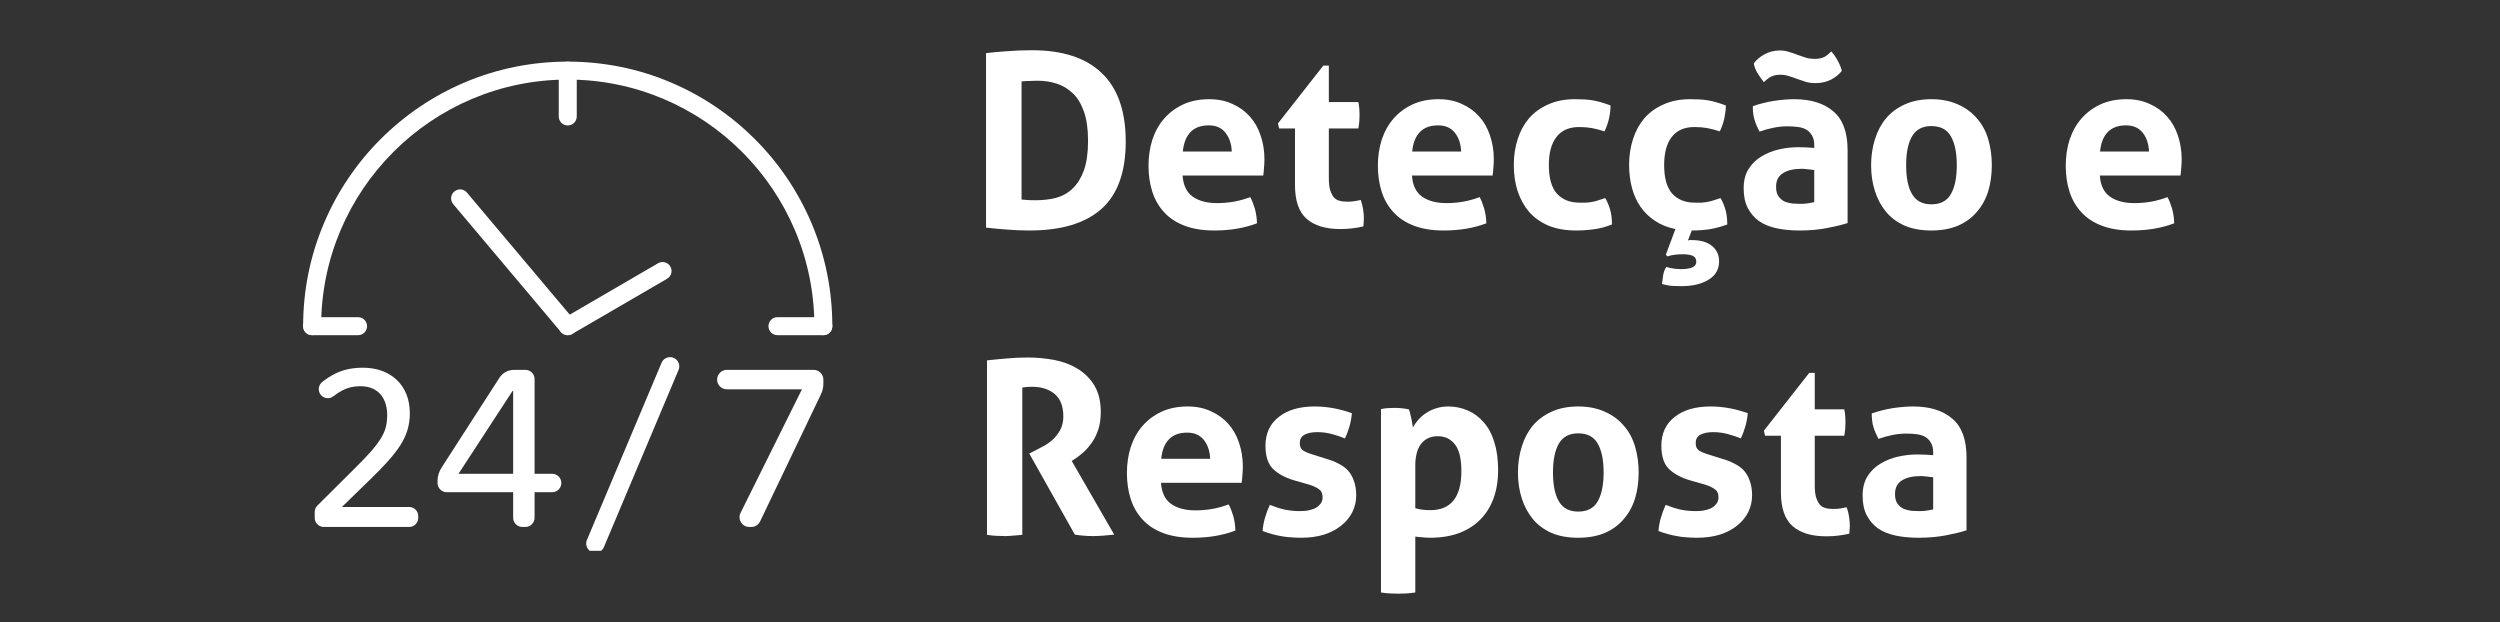
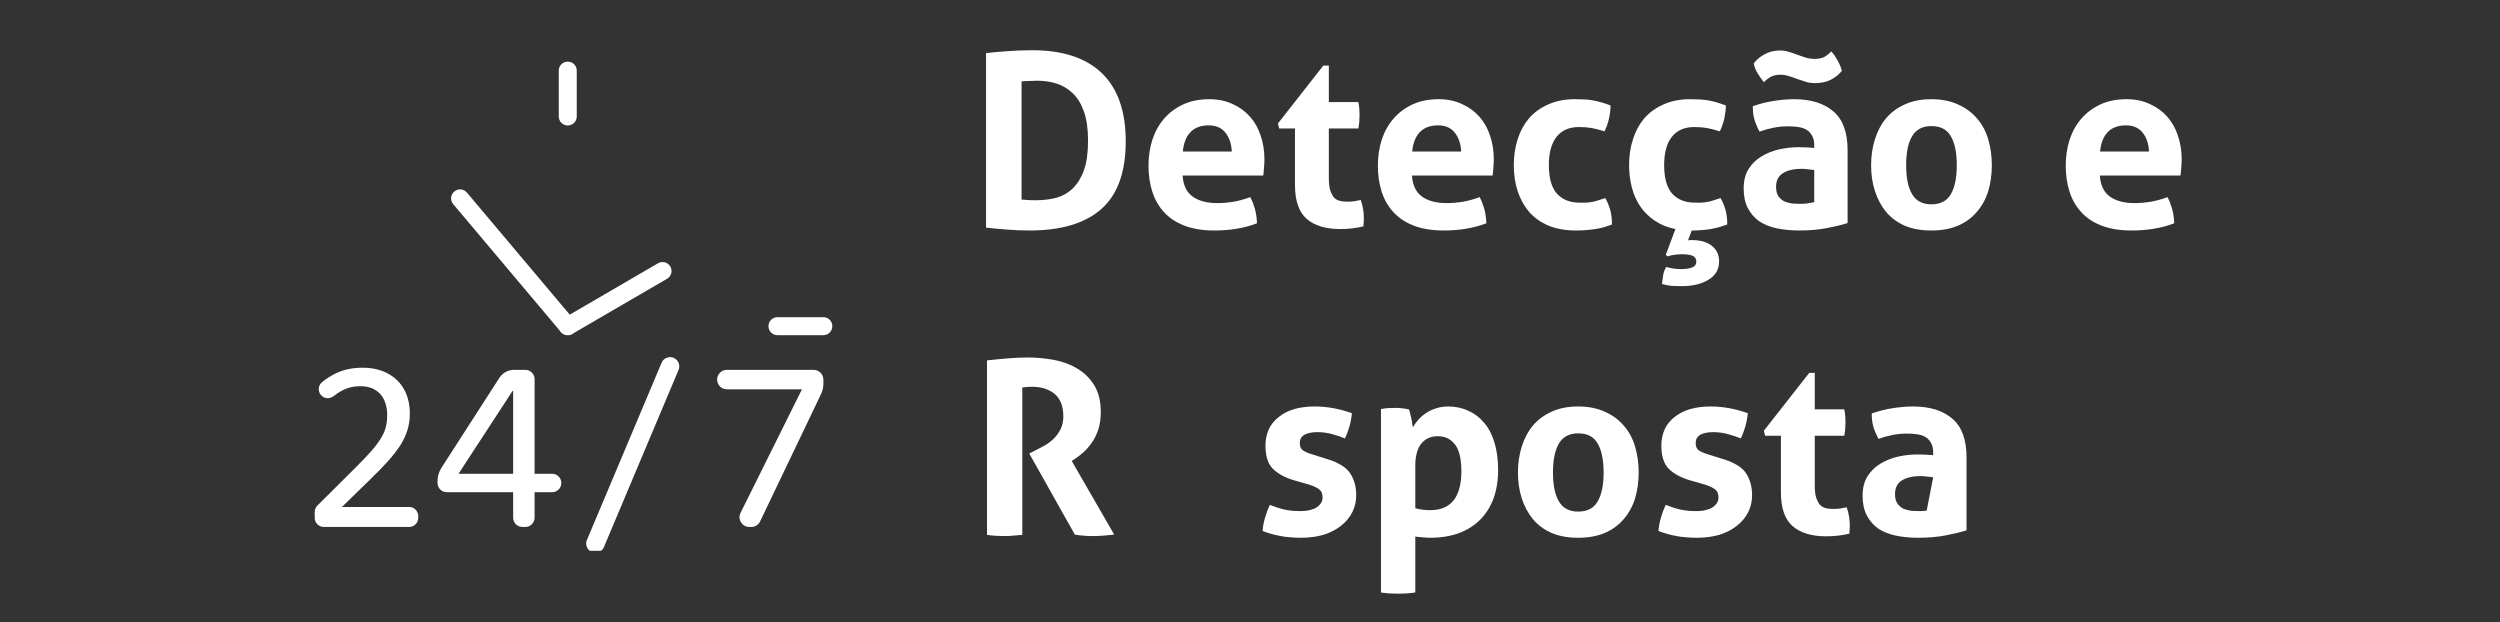
<svg xmlns="http://www.w3.org/2000/svg" width="217" zoomAndPan="magnify" viewBox="0 0 162.75 40.5" height="54" preserveAspectRatio="xMidYMid meet" version="1.0">
  <rect x="0" y="0" width="162.75" height="40.5" fill="#333333" stroke="none" />
  <defs>
    <g />
    <clipPath id="c1dbf91739">
      <path d="M 38.137 23.199 L 44.246 23.199 L 44.246 35.855 L 38.137 35.855 Z M 38.137 23.199 " clip-rule="nonzero" />
    </clipPath>
    <clipPath id="80c89ad5e9">
      <path d="M 19.734 4.012 L 54.184 4.012 L 54.184 21.836 L 19.734 21.836 Z M 19.734 4.012 " clip-rule="nonzero" />
    </clipPath>
    <clipPath id="dd9da41829">
-       <path d="M 19.734 20 L 24 20 L 24 22 L 19.734 22 Z M 19.734 20 " clip-rule="nonzero" />
-     </clipPath>
+       </clipPath>
    <clipPath id="b609854305">
      <path d="M 50 20.613 L 54.184 20.613 L 54.184 21.836 L 50 21.836 Z M 50 20.613 " clip-rule="nonzero" />
    </clipPath>
  </defs>
  <g fill="#ffffff" fill-opacity="1">
    <g transform="translate(63.035, 14.817)">
      <g>
        <path d="M 1.156 -11.359 C 1.594 -11.41 2.051 -11.453 2.531 -11.484 C 3.02 -11.523 3.562 -11.547 4.156 -11.547 C 6.145 -11.547 7.656 -11.051 8.688 -10.062 C 9.727 -9.07 10.25 -7.586 10.25 -5.609 C 10.25 -3.617 9.723 -2.156 8.672 -1.219 C 7.617 -0.281 6.055 0.188 3.984 0.188 C 3.441 0.188 2.941 0.164 2.484 0.125 C 2.035 0.094 1.594 0.051 1.156 0 Z M 3.469 -1.828 C 3.57 -1.816 3.695 -1.805 3.844 -1.797 C 3.988 -1.785 4.164 -1.781 4.375 -1.781 C 4.863 -1.781 5.312 -1.832 5.719 -1.938 C 6.133 -2.051 6.492 -2.254 6.797 -2.547 C 7.109 -2.848 7.352 -3.242 7.531 -3.734 C 7.707 -4.234 7.797 -4.875 7.797 -5.656 C 7.797 -6.414 7.707 -7.047 7.531 -7.547 C 7.352 -8.055 7.109 -8.457 6.797 -8.75 C 6.492 -9.039 6.145 -9.25 5.75 -9.375 C 5.363 -9.5 4.945 -9.562 4.5 -9.562 C 4.352 -9.562 4.18 -9.555 3.984 -9.547 C 3.797 -9.547 3.625 -9.535 3.469 -9.516 Z M 3.469 -1.828 " />
      </g>
    </g>
  </g>
  <g fill="#ffffff" fill-opacity="1">
    <g transform="translate(74.096, 14.817)">
      <g>
        <path d="M 2.891 -3.391 C 2.93 -2.766 3.148 -2.305 3.547 -2.016 C 3.953 -1.734 4.484 -1.594 5.141 -1.594 C 5.492 -1.594 5.859 -1.625 6.234 -1.688 C 6.609 -1.758 6.961 -1.859 7.297 -1.984 C 7.41 -1.773 7.508 -1.523 7.594 -1.234 C 7.676 -0.941 7.723 -0.625 7.734 -0.281 C 6.922 0.031 5.992 0.188 4.953 0.188 C 4.203 0.188 3.555 0.082 3.016 -0.125 C 2.473 -0.332 2.031 -0.625 1.688 -1 C 1.344 -1.375 1.086 -1.816 0.922 -2.328 C 0.754 -2.848 0.672 -3.414 0.672 -4.031 C 0.672 -4.625 0.754 -5.188 0.922 -5.719 C 1.098 -6.25 1.352 -6.707 1.688 -7.094 C 2.02 -7.477 2.43 -7.785 2.922 -8.016 C 3.41 -8.242 3.977 -8.359 4.625 -8.359 C 5.195 -8.359 5.703 -8.254 6.141 -8.047 C 6.586 -7.848 6.961 -7.578 7.266 -7.234 C 7.578 -6.891 7.812 -6.477 7.969 -6 C 8.133 -5.52 8.219 -5.004 8.219 -4.453 C 8.219 -4.254 8.207 -4.055 8.188 -3.859 C 8.176 -3.66 8.16 -3.504 8.141 -3.391 Z M 6.094 -4.953 C 6.07 -5.461 5.93 -5.875 5.672 -6.188 C 5.422 -6.5 5.062 -6.656 4.594 -6.656 C 4.07 -6.656 3.672 -6.504 3.391 -6.203 C 3.117 -5.91 2.957 -5.492 2.906 -4.953 Z M 6.094 -4.953 " />
      </g>
    </g>
  </g>
  <g fill="#ffffff" fill-opacity="1">
    <g transform="translate(82.976, 14.817)">
      <g>
        <path d="M 1.328 -6.453 L 0.297 -6.453 L 0.219 -6.781 L 3.172 -10.547 L 3.531 -10.547 L 3.531 -8.172 L 5.453 -8.172 C 5.484 -8.016 5.504 -7.867 5.516 -7.734 C 5.523 -7.609 5.531 -7.477 5.531 -7.344 C 5.531 -7.195 5.523 -7.055 5.516 -6.922 C 5.504 -6.785 5.484 -6.629 5.453 -6.453 L 3.531 -6.453 L 3.531 -3.25 C 3.531 -2.926 3.555 -2.664 3.609 -2.469 C 3.672 -2.27 3.75 -2.109 3.844 -1.984 C 3.945 -1.867 4.07 -1.789 4.219 -1.75 C 4.363 -1.707 4.535 -1.688 4.734 -1.688 C 4.891 -1.688 5.047 -1.695 5.203 -1.719 C 5.359 -1.75 5.492 -1.773 5.609 -1.797 C 5.68 -1.598 5.734 -1.391 5.766 -1.172 C 5.797 -0.961 5.812 -0.77 5.812 -0.594 C 5.812 -0.477 5.805 -0.379 5.797 -0.297 C 5.797 -0.223 5.789 -0.148 5.781 -0.078 C 5.301 0.035 4.801 0.094 4.281 0.094 C 3.32 0.094 2.586 -0.129 2.078 -0.578 C 1.578 -1.023 1.328 -1.754 1.328 -2.766 Z M 1.328 -6.453 " />
      </g>
    </g>
  </g>
  <g fill="#ffffff" fill-opacity="1">
    <g transform="translate(89.028, 14.817)">
      <g>
        <path d="M 2.891 -3.391 C 2.93 -2.766 3.148 -2.305 3.547 -2.016 C 3.953 -1.734 4.484 -1.594 5.141 -1.594 C 5.492 -1.594 5.859 -1.625 6.234 -1.688 C 6.609 -1.758 6.961 -1.859 7.297 -1.984 C 7.41 -1.773 7.508 -1.523 7.594 -1.234 C 7.676 -0.941 7.723 -0.625 7.734 -0.281 C 6.922 0.031 5.992 0.188 4.953 0.188 C 4.203 0.188 3.555 0.082 3.016 -0.125 C 2.473 -0.332 2.031 -0.625 1.688 -1 C 1.344 -1.375 1.086 -1.816 0.922 -2.328 C 0.754 -2.848 0.672 -3.414 0.672 -4.031 C 0.672 -4.625 0.754 -5.188 0.922 -5.719 C 1.098 -6.25 1.352 -6.707 1.688 -7.094 C 2.02 -7.477 2.43 -7.785 2.922 -8.016 C 3.41 -8.242 3.977 -8.359 4.625 -8.359 C 5.195 -8.359 5.703 -8.254 6.141 -8.047 C 6.586 -7.848 6.961 -7.578 7.266 -7.234 C 7.578 -6.891 7.812 -6.477 7.969 -6 C 8.133 -5.52 8.219 -5.004 8.219 -4.453 C 8.219 -4.254 8.207 -4.055 8.188 -3.859 C 8.176 -3.66 8.16 -3.504 8.141 -3.391 Z M 6.094 -4.953 C 6.07 -5.461 5.93 -5.875 5.672 -6.188 C 5.422 -6.5 5.062 -6.656 4.594 -6.656 C 4.07 -6.656 3.672 -6.504 3.391 -6.203 C 3.117 -5.91 2.957 -5.492 2.906 -4.953 Z M 6.094 -4.953 " />
      </g>
    </g>
  </g>
  <g fill="#ffffff" fill-opacity="1">
    <g transform="translate(97.908, 14.817)">
      <g>
        <path d="M 6.594 -1.922 C 6.719 -1.711 6.82 -1.469 6.906 -1.188 C 6.988 -0.914 7.031 -0.586 7.031 -0.203 C 6.602 -0.035 6.207 0.066 5.844 0.109 C 5.477 0.16 5.094 0.188 4.688 0.188 C 4.008 0.188 3.414 0.082 2.906 -0.125 C 2.395 -0.344 1.973 -0.641 1.641 -1.016 C 1.316 -1.398 1.066 -1.852 0.891 -2.375 C 0.723 -2.895 0.641 -3.461 0.641 -4.078 C 0.641 -4.672 0.723 -5.227 0.891 -5.75 C 1.055 -6.27 1.301 -6.723 1.625 -7.109 C 1.957 -7.492 2.375 -7.797 2.875 -8.016 C 3.375 -8.242 3.945 -8.359 4.594 -8.359 C 4.82 -8.359 5.035 -8.352 5.234 -8.344 C 5.43 -8.332 5.617 -8.312 5.797 -8.281 C 5.973 -8.25 6.148 -8.207 6.328 -8.156 C 6.516 -8.102 6.719 -8.035 6.938 -7.953 C 6.938 -7.703 6.906 -7.426 6.844 -7.125 C 6.781 -6.832 6.68 -6.547 6.547 -6.266 C 6.223 -6.367 5.941 -6.441 5.703 -6.484 C 5.473 -6.523 5.203 -6.547 4.891 -6.547 C 4.242 -6.547 3.754 -6.332 3.422 -5.906 C 3.086 -5.477 2.922 -4.867 2.922 -4.078 C 2.922 -3.223 3.098 -2.598 3.453 -2.203 C 3.816 -1.816 4.301 -1.625 4.906 -1.625 C 5.07 -1.625 5.219 -1.625 5.344 -1.625 C 5.477 -1.633 5.609 -1.648 5.734 -1.672 C 5.859 -1.691 5.984 -1.723 6.109 -1.766 C 6.242 -1.805 6.406 -1.859 6.594 -1.922 Z M 6.594 -1.922 " />
      </g>
    </g>
  </g>
  <g fill="#ffffff" fill-opacity="1">
    <g transform="translate(105.414, 14.817)">
      <g>
        <path d="M 3.656 0.094 C 3.145 -0.008 2.703 -0.188 2.328 -0.438 C 1.953 -0.688 1.641 -0.988 1.391 -1.344 C 1.141 -1.707 0.953 -2.117 0.828 -2.578 C 0.703 -3.047 0.641 -3.547 0.641 -4.078 C 0.641 -4.672 0.723 -5.227 0.891 -5.75 C 1.055 -6.27 1.301 -6.723 1.625 -7.109 C 1.957 -7.492 2.375 -7.797 2.875 -8.016 C 3.375 -8.242 3.945 -8.359 4.594 -8.359 C 4.82 -8.359 5.035 -8.352 5.234 -8.344 C 5.43 -8.332 5.617 -8.312 5.797 -8.281 C 5.973 -8.25 6.148 -8.207 6.328 -8.156 C 6.516 -8.102 6.719 -8.035 6.938 -7.953 C 6.938 -7.703 6.906 -7.426 6.844 -7.125 C 6.781 -6.832 6.68 -6.547 6.547 -6.266 C 6.223 -6.367 5.941 -6.441 5.703 -6.484 C 5.473 -6.523 5.203 -6.547 4.891 -6.547 C 4.242 -6.547 3.754 -6.332 3.422 -5.906 C 3.086 -5.477 2.922 -4.867 2.922 -4.078 C 2.922 -3.223 3.098 -2.598 3.453 -2.203 C 3.816 -1.816 4.301 -1.625 4.906 -1.625 C 5.07 -1.625 5.219 -1.625 5.344 -1.625 C 5.477 -1.633 5.609 -1.648 5.734 -1.672 C 5.859 -1.691 5.984 -1.723 6.109 -1.766 C 6.242 -1.805 6.406 -1.859 6.594 -1.922 C 6.719 -1.711 6.82 -1.469 6.906 -1.188 C 6.988 -0.914 7.031 -0.586 7.031 -0.203 C 6.602 -0.047 6.211 0.055 5.859 0.109 C 5.504 0.16 5.125 0.188 4.719 0.188 L 4.469 0.844 C 4.5 0.832 4.531 0.82 4.562 0.812 C 4.602 0.812 4.656 0.812 4.719 0.812 C 5.281 0.812 5.719 0.938 6.031 1.188 C 6.344 1.445 6.5 1.781 6.5 2.188 C 6.5 2.719 6.27 3.117 5.812 3.391 C 5.363 3.672 4.773 3.812 4.047 3.812 C 3.898 3.812 3.711 3.805 3.484 3.797 C 3.266 3.785 3.031 3.742 2.781 3.672 C 2.801 3.492 2.828 3.301 2.859 3.094 C 2.891 2.895 2.957 2.719 3.062 2.562 C 3.25 2.613 3.414 2.648 3.562 2.672 C 3.719 2.691 3.879 2.703 4.047 2.703 C 4.336 2.703 4.57 2.664 4.75 2.594 C 4.926 2.52 5.016 2.395 5.016 2.219 C 5.016 2.031 4.93 1.898 4.766 1.828 C 4.598 1.766 4.379 1.734 4.109 1.734 C 3.961 1.734 3.801 1.742 3.625 1.766 C 3.445 1.785 3.285 1.82 3.141 1.875 L 3.031 1.766 Z M 3.656 0.094 " />
      </g>
    </g>
  </g>
  <g fill="#ffffff" fill-opacity="1">
    <g transform="translate(112.919, 14.817)">
      <g>
        <path d="M 5.188 -3.75 C 5.051 -3.77 4.91 -3.785 4.766 -3.797 C 4.617 -3.816 4.488 -3.828 4.375 -3.828 C 3.863 -3.828 3.457 -3.734 3.156 -3.547 C 2.852 -3.359 2.703 -3.062 2.703 -2.656 C 2.703 -2.383 2.758 -2.172 2.875 -2.016 C 2.988 -1.867 3.125 -1.758 3.281 -1.688 C 3.445 -1.625 3.625 -1.582 3.812 -1.562 C 4 -1.551 4.16 -1.547 4.297 -1.547 C 4.453 -1.547 4.609 -1.555 4.766 -1.578 C 4.922 -1.609 5.062 -1.633 5.188 -1.656 Z M 5.188 -5.375 C 5.188 -5.625 5.141 -5.828 5.047 -5.984 C 4.961 -6.141 4.848 -6.266 4.703 -6.359 C 4.555 -6.453 4.375 -6.516 4.156 -6.547 C 3.945 -6.578 3.707 -6.594 3.438 -6.594 C 2.875 -6.594 2.27 -6.477 1.625 -6.25 C 1.477 -6.531 1.367 -6.789 1.297 -7.031 C 1.223 -7.27 1.188 -7.562 1.188 -7.906 C 1.645 -8.062 2.102 -8.176 2.562 -8.25 C 3.031 -8.32 3.469 -8.359 3.875 -8.359 C 4.969 -8.359 5.82 -8.094 6.438 -7.562 C 7.051 -7.039 7.359 -6.203 7.359 -5.047 L 7.359 -0.297 C 6.992 -0.18 6.547 -0.07 6.016 0.031 C 5.492 0.133 4.898 0.188 4.234 0.188 C 3.691 0.188 3.195 0.141 2.75 0.047 C 2.301 -0.047 1.914 -0.203 1.594 -0.422 C 1.281 -0.648 1.035 -0.938 0.859 -1.281 C 0.68 -1.625 0.594 -2.051 0.594 -2.562 C 0.594 -3.062 0.703 -3.484 0.922 -3.828 C 1.141 -4.172 1.422 -4.441 1.766 -4.641 C 2.109 -4.848 2.488 -5 2.906 -5.094 C 3.32 -5.188 3.742 -5.234 4.172 -5.234 C 4.473 -5.234 4.812 -5.219 5.188 -5.188 Z M 1.25 -10.688 C 1.426 -10.926 1.66 -11.125 1.953 -11.281 C 2.242 -11.445 2.582 -11.531 2.969 -11.531 C 3.164 -11.531 3.359 -11.5 3.547 -11.438 C 3.734 -11.383 3.914 -11.32 4.094 -11.25 C 4.27 -11.188 4.453 -11.125 4.641 -11.062 C 4.828 -11.008 5.023 -10.984 5.234 -10.984 C 5.41 -10.984 5.578 -11.008 5.734 -11.062 C 5.891 -11.113 6.078 -11.25 6.297 -11.469 C 6.461 -11.289 6.602 -11.086 6.719 -10.859 C 6.844 -10.641 6.93 -10.422 6.984 -10.203 C 6.805 -9.973 6.566 -9.781 6.266 -9.625 C 5.973 -9.477 5.633 -9.406 5.25 -9.406 C 5.039 -9.406 4.844 -9.43 4.656 -9.484 C 4.469 -9.547 4.281 -9.609 4.094 -9.672 C 3.914 -9.742 3.734 -9.805 3.547 -9.859 C 3.359 -9.922 3.172 -9.953 2.984 -9.953 C 2.785 -9.953 2.609 -9.922 2.453 -9.859 C 2.305 -9.805 2.125 -9.676 1.906 -9.469 C 1.758 -9.656 1.625 -9.848 1.5 -10.047 C 1.375 -10.254 1.289 -10.469 1.25 -10.688 Z M 1.25 -10.688 " />
      </g>
    </g>
  </g>
  <g fill="#ffffff" fill-opacity="1">
    <g transform="translate(121.168, 14.817)">
      <g>
        <path d="M 4.562 0.188 C 3.895 0.188 3.316 0.082 2.828 -0.125 C 2.336 -0.344 1.93 -0.645 1.609 -1.031 C 1.297 -1.414 1.055 -1.863 0.891 -2.375 C 0.723 -2.895 0.641 -3.457 0.641 -4.062 C 0.641 -4.656 0.723 -5.219 0.891 -5.75 C 1.055 -6.281 1.297 -6.734 1.609 -7.109 C 1.93 -7.492 2.336 -7.797 2.828 -8.016 C 3.316 -8.242 3.895 -8.359 4.562 -8.359 C 5.227 -8.359 5.805 -8.242 6.297 -8.016 C 6.797 -7.797 7.207 -7.492 7.531 -7.109 C 7.863 -6.734 8.109 -6.281 8.266 -5.75 C 8.422 -5.219 8.5 -4.656 8.5 -4.062 C 8.5 -3.457 8.422 -2.895 8.266 -2.375 C 8.109 -1.863 7.863 -1.414 7.531 -1.031 C 7.207 -0.645 6.797 -0.344 6.297 -0.125 C 5.805 0.082 5.227 0.188 4.562 0.188 Z M 4.562 -1.516 C 5.156 -1.516 5.578 -1.734 5.828 -2.172 C 6.086 -2.609 6.219 -3.238 6.219 -4.062 C 6.219 -4.883 6.086 -5.516 5.828 -5.953 C 5.578 -6.391 5.156 -6.609 4.562 -6.609 C 3.988 -6.609 3.57 -6.391 3.312 -5.953 C 3.051 -5.516 2.922 -4.883 2.922 -4.062 C 2.922 -3.238 3.051 -2.609 3.312 -2.172 C 3.57 -1.734 3.988 -1.516 4.562 -1.516 Z M 4.562 -1.516 " />
      </g>
    </g>
  </g>
  <g fill="#ffffff" fill-opacity="1">
    <g transform="translate(130.332, 14.817)">
      <g />
    </g>
  </g>
  <g fill="#ffffff" fill-opacity="1">
    <g transform="translate(133.808, 14.817)">
      <g>
        <path d="M 2.891 -3.391 C 2.93 -2.766 3.148 -2.305 3.547 -2.016 C 3.953 -1.734 4.484 -1.594 5.141 -1.594 C 5.492 -1.594 5.859 -1.625 6.234 -1.688 C 6.609 -1.758 6.961 -1.859 7.297 -1.984 C 7.41 -1.773 7.508 -1.523 7.594 -1.234 C 7.676 -0.941 7.723 -0.625 7.734 -0.281 C 6.922 0.031 5.992 0.188 4.953 0.188 C 4.203 0.188 3.555 0.082 3.016 -0.125 C 2.473 -0.332 2.031 -0.625 1.688 -1 C 1.344 -1.375 1.086 -1.816 0.922 -2.328 C 0.754 -2.848 0.672 -3.414 0.672 -4.031 C 0.672 -4.625 0.754 -5.188 0.922 -5.719 C 1.098 -6.25 1.352 -6.707 1.688 -7.094 C 2.02 -7.477 2.43 -7.785 2.922 -8.016 C 3.41 -8.242 3.977 -8.359 4.625 -8.359 C 5.195 -8.359 5.703 -8.254 6.141 -8.047 C 6.586 -7.848 6.961 -7.578 7.266 -7.234 C 7.578 -6.891 7.812 -6.477 7.969 -6 C 8.133 -5.52 8.219 -5.004 8.219 -4.453 C 8.219 -4.254 8.207 -4.055 8.188 -3.859 C 8.176 -3.66 8.16 -3.504 8.141 -3.391 Z M 6.094 -4.953 C 6.07 -5.461 5.93 -5.875 5.672 -6.188 C 5.422 -6.5 5.062 -6.656 4.594 -6.656 C 4.07 -6.656 3.672 -6.504 3.391 -6.203 C 3.117 -5.91 2.957 -5.492 2.906 -4.953 Z M 6.094 -4.953 " />
      </g>
    </g>
  </g>
  <g fill="#ffffff" fill-opacity="1">
    <g transform="translate(63.035, 34.82)">
      <g>
        <path d="M 1.219 -11.359 C 1.676 -11.41 2.109 -11.453 2.516 -11.484 C 2.922 -11.523 3.375 -11.547 3.875 -11.547 C 4.445 -11.547 5.016 -11.492 5.578 -11.391 C 6.141 -11.285 6.645 -11.098 7.094 -10.828 C 7.551 -10.555 7.922 -10.191 8.203 -9.734 C 8.484 -9.273 8.625 -8.695 8.625 -8 C 8.625 -7.57 8.57 -7.195 8.469 -6.875 C 8.363 -6.551 8.227 -6.27 8.062 -6.031 C 7.895 -5.789 7.719 -5.582 7.531 -5.406 C 7.344 -5.238 7.164 -5.098 7 -4.984 L 6.734 -4.812 L 9.5 -0.016 C 9.281 0.004 9.055 0.023 8.828 0.047 C 8.598 0.066 8.363 0.078 8.125 0.078 C 7.719 0.078 7.32 0.047 6.938 -0.016 L 3.969 -5.297 L 4.344 -5.484 C 4.488 -5.555 4.664 -5.648 4.875 -5.766 C 5.094 -5.879 5.297 -6.02 5.484 -6.188 C 5.68 -6.363 5.848 -6.578 5.984 -6.828 C 6.117 -7.078 6.188 -7.367 6.188 -7.703 C 6.188 -8.367 6 -8.859 5.625 -9.172 C 5.25 -9.484 4.758 -9.641 4.156 -9.641 C 3.926 -9.641 3.711 -9.625 3.516 -9.594 L 3.516 0 C 3.328 0.02 3.141 0.035 2.953 0.047 C 2.766 0.066 2.582 0.078 2.406 0.078 C 2.219 0.078 2.023 0.07 1.828 0.062 C 1.629 0.051 1.426 0.031 1.219 0 Z M 1.219 -11.359 " />
      </g>
    </g>
  </g>
  <g fill="#ffffff" fill-opacity="1">
    <g transform="translate(72.69, 34.82)">
      <g>
-         <path d="M 2.891 -3.391 C 2.93 -2.766 3.148 -2.305 3.547 -2.016 C 3.953 -1.734 4.484 -1.594 5.141 -1.594 C 5.492 -1.594 5.859 -1.625 6.234 -1.688 C 6.609 -1.758 6.961 -1.859 7.297 -1.984 C 7.41 -1.773 7.508 -1.523 7.594 -1.234 C 7.676 -0.941 7.723 -0.625 7.734 -0.281 C 6.922 0.031 5.992 0.188 4.953 0.188 C 4.203 0.188 3.555 0.082 3.016 -0.125 C 2.473 -0.332 2.031 -0.625 1.688 -1 C 1.344 -1.375 1.086 -1.816 0.922 -2.328 C 0.754 -2.848 0.672 -3.414 0.672 -4.031 C 0.672 -4.625 0.754 -5.188 0.922 -5.719 C 1.098 -6.25 1.352 -6.707 1.688 -7.094 C 2.02 -7.477 2.43 -7.785 2.922 -8.016 C 3.41 -8.242 3.977 -8.359 4.625 -8.359 C 5.195 -8.359 5.703 -8.254 6.141 -8.047 C 6.586 -7.848 6.961 -7.578 7.266 -7.234 C 7.578 -6.891 7.812 -6.477 7.969 -6 C 8.133 -5.52 8.219 -5.004 8.219 -4.453 C 8.219 -4.254 8.207 -4.055 8.188 -3.859 C 8.176 -3.66 8.16 -3.504 8.141 -3.391 Z M 6.094 -4.953 C 6.07 -5.461 5.93 -5.875 5.672 -6.188 C 5.422 -6.5 5.062 -6.656 4.594 -6.656 C 4.07 -6.656 3.672 -6.504 3.391 -6.203 C 3.117 -5.91 2.957 -5.492 2.906 -4.953 Z M 6.094 -4.953 " />
-       </g>
+         </g>
    </g>
  </g>
  <g fill="#ffffff" fill-opacity="1">
    <g transform="translate(81.57, 34.82)">
      <g>
        <path d="M 2.688 -3.547 C 2.094 -3.723 1.629 -3.973 1.297 -4.297 C 0.973 -4.629 0.812 -5.129 0.812 -5.797 C 0.812 -6.598 1.098 -7.223 1.672 -7.672 C 2.242 -8.129 3.023 -8.359 4.016 -8.359 C 4.422 -8.359 4.82 -8.32 5.219 -8.25 C 5.625 -8.176 6.031 -8.066 6.438 -7.922 C 6.414 -7.641 6.363 -7.352 6.281 -7.062 C 6.195 -6.77 6.098 -6.508 5.984 -6.281 C 5.734 -6.383 5.453 -6.477 5.141 -6.562 C 4.836 -6.645 4.52 -6.688 4.188 -6.688 C 3.832 -6.688 3.551 -6.629 3.344 -6.516 C 3.145 -6.398 3.047 -6.223 3.047 -5.984 C 3.047 -5.754 3.113 -5.594 3.25 -5.5 C 3.395 -5.406 3.602 -5.316 3.875 -5.234 L 4.766 -4.953 C 5.066 -4.867 5.332 -4.766 5.562 -4.641 C 5.801 -4.523 6.004 -4.379 6.172 -4.203 C 6.336 -4.023 6.469 -3.801 6.562 -3.531 C 6.664 -3.27 6.719 -2.953 6.719 -2.578 C 6.719 -2.18 6.633 -1.816 6.469 -1.484 C 6.301 -1.148 6.062 -0.859 5.75 -0.609 C 5.445 -0.359 5.07 -0.16 4.625 -0.016 C 4.188 0.117 3.688 0.188 3.125 0.188 C 2.875 0.188 2.641 0.176 2.422 0.156 C 2.211 0.145 2.008 0.117 1.812 0.078 C 1.625 0.047 1.438 0.004 1.25 -0.047 C 1.062 -0.098 0.852 -0.164 0.625 -0.25 C 0.645 -0.531 0.695 -0.816 0.781 -1.109 C 0.863 -1.398 0.969 -1.68 1.094 -1.953 C 1.438 -1.816 1.766 -1.711 2.078 -1.641 C 2.391 -1.578 2.711 -1.547 3.047 -1.547 C 3.191 -1.547 3.352 -1.555 3.531 -1.578 C 3.707 -1.609 3.867 -1.656 4.016 -1.719 C 4.16 -1.789 4.281 -1.883 4.375 -2 C 4.477 -2.113 4.531 -2.258 4.531 -2.438 C 4.531 -2.688 4.453 -2.863 4.297 -2.969 C 4.148 -3.082 3.941 -3.18 3.672 -3.266 Z M 2.688 -3.547 " />
      </g>
    </g>
  </g>
  <g fill="#ffffff" fill-opacity="1">
    <g transform="translate(88.839, 34.82)">
      <g>
        <path d="M 1.062 -8.188 C 1.207 -8.219 1.348 -8.238 1.484 -8.25 C 1.629 -8.258 1.789 -8.266 1.969 -8.266 C 2.27 -8.266 2.57 -8.234 2.875 -8.172 C 2.906 -8.117 2.93 -8.039 2.953 -7.938 C 2.984 -7.832 3.008 -7.723 3.031 -7.609 C 3.062 -7.492 3.082 -7.379 3.094 -7.266 C 3.113 -7.16 3.129 -7.07 3.141 -7 C 3.234 -7.164 3.348 -7.328 3.484 -7.484 C 3.629 -7.648 3.797 -7.797 3.984 -7.922 C 4.18 -8.055 4.398 -8.16 4.641 -8.234 C 4.879 -8.316 5.148 -8.359 5.453 -8.359 C 5.898 -8.359 6.32 -8.27 6.719 -8.094 C 7.113 -7.926 7.457 -7.672 7.75 -7.328 C 8.051 -6.992 8.281 -6.566 8.438 -6.047 C 8.602 -5.535 8.688 -4.926 8.688 -4.219 C 8.688 -3.531 8.586 -2.914 8.391 -2.375 C 8.191 -1.832 7.898 -1.367 7.516 -0.984 C 7.141 -0.609 6.676 -0.316 6.125 -0.109 C 5.582 0.086 4.961 0.188 4.266 0.188 C 4.086 0.188 3.91 0.176 3.734 0.156 C 3.555 0.145 3.41 0.129 3.297 0.109 L 3.297 3.75 C 3.098 3.781 2.906 3.801 2.719 3.812 C 2.539 3.82 2.363 3.828 2.188 3.828 C 2 3.828 1.812 3.82 1.625 3.812 C 1.445 3.801 1.258 3.781 1.062 3.75 Z M 3.297 -1.734 C 3.586 -1.648 3.914 -1.609 4.281 -1.609 C 4.938 -1.609 5.438 -1.816 5.781 -2.234 C 6.125 -2.66 6.297 -3.301 6.297 -4.156 C 6.297 -4.477 6.27 -4.781 6.219 -5.062 C 6.164 -5.344 6.078 -5.582 5.953 -5.781 C 5.828 -5.977 5.664 -6.133 5.469 -6.25 C 5.281 -6.363 5.039 -6.422 4.75 -6.422 C 4.488 -6.422 4.266 -6.367 4.078 -6.266 C 3.898 -6.172 3.75 -6.035 3.625 -5.859 C 3.508 -5.691 3.426 -5.488 3.375 -5.25 C 3.32 -5.02 3.297 -4.773 3.297 -4.516 Z M 3.297 -1.734 " />
      </g>
    </g>
  </g>
  <g fill="#ffffff" fill-opacity="1">
    <g transform="translate(98.177, 34.82)">
      <g>
        <path d="M 4.562 0.188 C 3.895 0.188 3.316 0.082 2.828 -0.125 C 2.336 -0.344 1.93 -0.645 1.609 -1.031 C 1.297 -1.414 1.055 -1.863 0.891 -2.375 C 0.723 -2.895 0.641 -3.457 0.641 -4.062 C 0.641 -4.656 0.723 -5.219 0.891 -5.75 C 1.055 -6.281 1.297 -6.734 1.609 -7.109 C 1.93 -7.492 2.336 -7.797 2.828 -8.016 C 3.316 -8.242 3.895 -8.359 4.562 -8.359 C 5.227 -8.359 5.805 -8.242 6.297 -8.016 C 6.797 -7.797 7.207 -7.492 7.531 -7.109 C 7.863 -6.734 8.109 -6.281 8.266 -5.75 C 8.422 -5.219 8.5 -4.656 8.5 -4.062 C 8.5 -3.457 8.422 -2.895 8.266 -2.375 C 8.109 -1.863 7.863 -1.414 7.531 -1.031 C 7.207 -0.645 6.797 -0.344 6.297 -0.125 C 5.805 0.082 5.227 0.188 4.562 0.188 Z M 4.562 -1.516 C 5.156 -1.516 5.578 -1.734 5.828 -2.172 C 6.086 -2.609 6.219 -3.238 6.219 -4.062 C 6.219 -4.883 6.086 -5.516 5.828 -5.953 C 5.578 -6.391 5.156 -6.609 4.562 -6.609 C 3.988 -6.609 3.57 -6.391 3.312 -5.953 C 3.051 -5.516 2.922 -4.883 2.922 -4.062 C 2.922 -3.238 3.051 -2.609 3.312 -2.172 C 3.57 -1.734 3.988 -1.516 4.562 -1.516 Z M 4.562 -1.516 " />
      </g>
    </g>
  </g>
  <g fill="#ffffff" fill-opacity="1">
    <g transform="translate(107.342, 34.82)">
      <g>
        <path d="M 2.688 -3.547 C 2.094 -3.723 1.629 -3.973 1.297 -4.297 C 0.973 -4.629 0.812 -5.129 0.812 -5.797 C 0.812 -6.598 1.098 -7.223 1.672 -7.672 C 2.242 -8.129 3.023 -8.359 4.016 -8.359 C 4.422 -8.359 4.82 -8.32 5.219 -8.25 C 5.625 -8.176 6.031 -8.066 6.438 -7.922 C 6.414 -7.641 6.363 -7.352 6.281 -7.062 C 6.195 -6.77 6.098 -6.508 5.984 -6.281 C 5.734 -6.383 5.453 -6.477 5.141 -6.562 C 4.836 -6.645 4.52 -6.688 4.188 -6.688 C 3.832 -6.688 3.551 -6.629 3.344 -6.516 C 3.145 -6.398 3.047 -6.223 3.047 -5.984 C 3.047 -5.754 3.113 -5.594 3.25 -5.5 C 3.395 -5.406 3.602 -5.316 3.875 -5.234 L 4.766 -4.953 C 5.066 -4.867 5.332 -4.766 5.562 -4.641 C 5.801 -4.523 6.004 -4.379 6.172 -4.203 C 6.336 -4.023 6.469 -3.801 6.562 -3.531 C 6.664 -3.27 6.719 -2.953 6.719 -2.578 C 6.719 -2.18 6.633 -1.816 6.469 -1.484 C 6.301 -1.148 6.062 -0.859 5.75 -0.609 C 5.445 -0.359 5.07 -0.16 4.625 -0.016 C 4.188 0.117 3.688 0.188 3.125 0.188 C 2.875 0.188 2.641 0.176 2.422 0.156 C 2.211 0.145 2.008 0.117 1.812 0.078 C 1.625 0.047 1.438 0.004 1.25 -0.047 C 1.062 -0.098 0.852 -0.164 0.625 -0.25 C 0.645 -0.531 0.695 -0.816 0.781 -1.109 C 0.863 -1.398 0.969 -1.68 1.094 -1.953 C 1.438 -1.816 1.766 -1.711 2.078 -1.641 C 2.391 -1.578 2.711 -1.547 3.047 -1.547 C 3.191 -1.547 3.352 -1.555 3.531 -1.578 C 3.707 -1.609 3.867 -1.656 4.016 -1.719 C 4.16 -1.789 4.281 -1.883 4.375 -2 C 4.477 -2.113 4.531 -2.258 4.531 -2.438 C 4.531 -2.688 4.453 -2.863 4.297 -2.969 C 4.148 -3.082 3.941 -3.18 3.672 -3.266 Z M 2.688 -3.547 " />
      </g>
    </g>
  </g>
  <g fill="#ffffff" fill-opacity="1">
    <g transform="translate(114.61, 34.82)">
      <g>
        <path d="M 1.328 -6.453 L 0.297 -6.453 L 0.219 -6.781 L 3.172 -10.547 L 3.531 -10.547 L 3.531 -8.172 L 5.453 -8.172 C 5.484 -8.016 5.504 -7.867 5.516 -7.734 C 5.523 -7.609 5.531 -7.477 5.531 -7.344 C 5.531 -7.195 5.523 -7.055 5.516 -6.922 C 5.504 -6.785 5.484 -6.629 5.453 -6.453 L 3.531 -6.453 L 3.531 -3.25 C 3.531 -2.926 3.555 -2.664 3.609 -2.469 C 3.672 -2.27 3.75 -2.109 3.844 -1.984 C 3.945 -1.867 4.07 -1.789 4.219 -1.75 C 4.363 -1.707 4.535 -1.688 4.734 -1.688 C 4.891 -1.688 5.047 -1.695 5.203 -1.719 C 5.359 -1.75 5.492 -1.773 5.609 -1.797 C 5.68 -1.598 5.734 -1.391 5.766 -1.172 C 5.797 -0.961 5.812 -0.77 5.812 -0.594 C 5.812 -0.477 5.805 -0.379 5.797 -0.297 C 5.797 -0.223 5.789 -0.148 5.781 -0.078 C 5.301 0.035 4.801 0.094 4.281 0.094 C 3.32 0.094 2.586 -0.129 2.078 -0.578 C 1.578 -1.023 1.328 -1.754 1.328 -2.766 Z M 1.328 -6.453 " />
      </g>
    </g>
  </g>
  <g fill="#ffffff" fill-opacity="1">
    <g transform="translate(120.662, 34.82)">
      <g>
-         <path d="M 5.188 -3.75 C 5.051 -3.77 4.91 -3.785 4.766 -3.797 C 4.617 -3.816 4.488 -3.828 4.375 -3.828 C 3.863 -3.828 3.457 -3.734 3.156 -3.547 C 2.852 -3.359 2.703 -3.062 2.703 -2.656 C 2.703 -2.383 2.758 -2.172 2.875 -2.016 C 2.988 -1.867 3.125 -1.758 3.281 -1.688 C 3.445 -1.625 3.625 -1.582 3.812 -1.562 C 4 -1.551 4.16 -1.547 4.297 -1.547 C 4.453 -1.547 4.609 -1.555 4.766 -1.578 C 4.922 -1.609 5.062 -1.633 5.188 -1.656 Z M 5.188 -5.375 C 5.188 -5.625 5.141 -5.828 5.047 -5.984 C 4.961 -6.141 4.848 -6.266 4.703 -6.359 C 4.555 -6.453 4.375 -6.516 4.156 -6.547 C 3.945 -6.578 3.707 -6.594 3.438 -6.594 C 2.875 -6.594 2.27 -6.477 1.625 -6.25 C 1.477 -6.531 1.367 -6.789 1.297 -7.031 C 1.223 -7.27 1.188 -7.562 1.188 -7.906 C 1.645 -8.062 2.102 -8.176 2.562 -8.25 C 3.031 -8.32 3.469 -8.359 3.875 -8.359 C 4.969 -8.359 5.82 -8.094 6.438 -7.562 C 7.051 -7.039 7.359 -6.203 7.359 -5.047 L 7.359 -0.297 C 6.992 -0.18 6.547 -0.07 6.016 0.031 C 5.492 0.133 4.898 0.188 4.234 0.188 C 3.691 0.188 3.195 0.141 2.75 0.047 C 2.301 -0.047 1.914 -0.203 1.594 -0.422 C 1.281 -0.648 1.035 -0.938 0.859 -1.281 C 0.68 -1.625 0.594 -2.051 0.594 -2.562 C 0.594 -3.062 0.703 -3.484 0.922 -3.828 C 1.141 -4.172 1.422 -4.441 1.766 -4.641 C 2.109 -4.848 2.488 -5 2.906 -5.094 C 3.32 -5.188 3.742 -5.234 4.172 -5.234 C 4.473 -5.234 4.812 -5.219 5.188 -5.188 Z M 5.188 -5.375 " />
+         <path d="M 5.188 -3.75 C 5.051 -3.77 4.91 -3.785 4.766 -3.797 C 4.617 -3.816 4.488 -3.828 4.375 -3.828 C 3.863 -3.828 3.457 -3.734 3.156 -3.547 C 2.852 -3.359 2.703 -3.062 2.703 -2.656 C 2.703 -2.383 2.758 -2.172 2.875 -2.016 C 2.988 -1.867 3.125 -1.758 3.281 -1.688 C 3.445 -1.625 3.625 -1.582 3.812 -1.562 C 4 -1.551 4.16 -1.547 4.297 -1.547 C 4.453 -1.547 4.609 -1.555 4.766 -1.578 Z M 5.188 -5.375 C 5.188 -5.625 5.141 -5.828 5.047 -5.984 C 4.961 -6.141 4.848 -6.266 4.703 -6.359 C 4.555 -6.453 4.375 -6.516 4.156 -6.547 C 3.945 -6.578 3.707 -6.594 3.438 -6.594 C 2.875 -6.594 2.27 -6.477 1.625 -6.25 C 1.477 -6.531 1.367 -6.789 1.297 -7.031 C 1.223 -7.27 1.188 -7.562 1.188 -7.906 C 1.645 -8.062 2.102 -8.176 2.562 -8.25 C 3.031 -8.32 3.469 -8.359 3.875 -8.359 C 4.969 -8.359 5.82 -8.094 6.438 -7.562 C 7.051 -7.039 7.359 -6.203 7.359 -5.047 L 7.359 -0.297 C 6.992 -0.18 6.547 -0.07 6.016 0.031 C 5.492 0.133 4.898 0.188 4.234 0.188 C 3.691 0.188 3.195 0.141 2.75 0.047 C 2.301 -0.047 1.914 -0.203 1.594 -0.422 C 1.281 -0.648 1.035 -0.938 0.859 -1.281 C 0.68 -1.625 0.594 -2.051 0.594 -2.562 C 0.594 -3.062 0.703 -3.484 0.922 -3.828 C 1.141 -4.172 1.422 -4.441 1.766 -4.641 C 2.109 -4.848 2.488 -5 2.906 -5.094 C 3.32 -5.188 3.742 -5.234 4.172 -5.234 C 4.473 -5.234 4.812 -5.219 5.188 -5.188 Z M 5.188 -5.375 " />
      </g>
    </g>
  </g>
  <path fill="#ffffff" d="M 26.637 34.305 L 21.078 34.305 C 20.754 34.305 20.488 34.039 20.488 33.715 L 20.488 33.328 C 20.488 33.172 20.551 33.02 20.664 32.91 L 23.133 30.453 C 23.566 30.027 23.918 29.656 24.191 29.344 C 24.461 29.031 24.672 28.746 24.824 28.488 C 24.977 28.227 25.078 27.984 25.129 27.754 C 25.18 27.523 25.207 27.277 25.207 27.012 C 25.207 26.762 25.172 26.523 25.105 26.297 C 25.039 26.07 24.934 25.871 24.793 25.695 C 24.652 25.523 24.469 25.391 24.246 25.289 C 24.02 25.191 23.754 25.141 23.441 25.141 C 23.008 25.141 22.613 25.238 22.258 25.43 C 22.066 25.535 21.883 25.656 21.707 25.793 C 21.457 25.992 21.094 25.957 20.887 25.711 C 20.676 25.457 20.715 25.082 20.973 24.871 C 21.246 24.648 21.543 24.461 21.863 24.305 C 22.367 24.059 22.953 23.938 23.621 23.938 C 24.074 23.938 24.488 24.004 24.859 24.141 C 25.234 24.277 25.555 24.473 25.824 24.727 C 26.098 24.984 26.309 25.297 26.457 25.664 C 26.605 26.035 26.68 26.453 26.68 26.918 C 26.68 27.309 26.625 27.672 26.523 28.004 C 26.418 28.34 26.262 28.672 26.051 29.004 C 25.836 29.332 25.57 29.676 25.25 30.031 C 24.93 30.387 24.551 30.773 24.113 31.199 L 22.258 33.004 L 26.637 33.004 C 26.961 33.004 27.227 33.27 27.227 33.594 L 27.227 33.715 C 27.227 34.039 26.961 34.305 26.637 34.305 " fill-opacity="1" fill-rule="nonzero" />
  <path fill="#ffffff" d="M 33.406 25.391 L 29.848 30.844 L 33.406 30.844 Z M 35.945 32.043 L 34.801 32.043 L 34.801 33.703 C 34.801 34.035 34.531 34.305 34.203 34.305 L 34.004 34.305 C 33.676 34.305 33.406 34.035 33.406 33.703 L 33.406 32.043 L 29.086 32.043 C 28.754 32.043 28.484 31.773 28.484 31.445 L 28.484 31.309 C 28.484 31.008 28.574 30.711 28.738 30.453 L 32.512 24.594 C 32.719 24.273 33.074 24.078 33.461 24.078 L 34.203 24.078 C 34.531 24.078 34.801 24.344 34.801 24.676 L 34.801 30.844 L 35.945 30.844 C 36.277 30.844 36.543 31.113 36.543 31.445 C 36.543 31.773 36.277 32.043 35.945 32.043 " fill-opacity="1" fill-rule="nonzero" />
  <g clip-path="url(#c1dbf91739)">
    <path fill="#ffffff" d="M 44.176 24.078 L 39.312 35.621 C 39.219 35.84 39 35.984 38.762 35.984 C 38.332 35.984 38.043 35.551 38.207 35.156 L 43.07 23.613 C 43.164 23.391 43.383 23.25 43.625 23.25 C 44.051 23.25 44.34 23.684 44.176 24.078 " fill-opacity="1" fill-rule="nonzero" />
  </g>
  <path fill="#ffffff" d="M 53.445 25.664 L 49.484 33.941 C 49.379 34.164 49.156 34.305 48.914 34.305 L 48.777 34.305 C 48.309 34.305 48 33.809 48.211 33.387 L 52.207 25.344 L 47.316 25.344 C 46.969 25.344 46.684 25.062 46.684 24.711 C 46.684 24.363 46.969 24.078 47.316 24.078 L 52.965 24.078 C 53.316 24.078 53.602 24.363 53.602 24.711 L 53.602 24.988 C 53.602 25.223 53.547 25.453 53.445 25.664 " fill-opacity="1" fill-rule="nonzero" />
  <g clip-path="url(#80c89ad5e9)">
-     <path fill="#ffffff" d="M 53.602 21.82 C 53.277 21.82 53.016 21.559 53.016 21.234 C 53.016 12.383 45.812 5.18 36.961 5.18 C 28.109 5.18 20.906 12.383 20.906 21.234 C 20.906 21.559 20.645 21.82 20.32 21.82 C 19.996 21.82 19.734 21.559 19.734 21.234 C 19.734 18.91 20.191 16.652 21.09 14.531 C 21.523 13.508 22.055 12.523 22.68 11.602 C 23.293 10.691 24 9.832 24.781 9.055 C 25.559 8.277 26.418 7.566 27.328 6.953 C 28.25 6.328 29.234 5.797 30.254 5.363 C 32.379 4.465 34.637 4.012 36.961 4.012 C 39.285 4.012 41.543 4.465 43.664 5.363 C 44.688 5.797 45.672 6.328 46.59 6.953 C 47.504 7.566 48.359 8.277 49.141 9.055 C 49.918 9.832 50.629 10.691 51.242 11.602 C 51.863 12.523 52.398 13.508 52.832 14.531 C 53.73 16.652 54.184 18.91 54.184 21.234 C 54.184 21.559 53.922 21.82 53.602 21.82 " fill-opacity="1" fill-rule="nonzero" />
-   </g>
+     </g>
  <path fill="#ffffff" d="M 36.961 21.82 C 36.793 21.82 36.629 21.75 36.512 21.609 L 29.504 13.289 C 29.297 13.043 29.328 12.676 29.574 12.469 C 29.824 12.258 30.191 12.289 30.398 12.539 L 37.406 20.859 C 37.617 21.105 37.586 21.473 37.336 21.68 C 37.227 21.773 37.094 21.82 36.961 21.82 " fill-opacity="1" fill-rule="nonzero" />
  <path fill="#ffffff" d="M 36.961 21.82 C 36.762 21.82 36.562 21.715 36.457 21.527 C 36.293 21.25 36.387 20.891 36.668 20.73 L 42.84 17.137 C 43.117 16.977 43.477 17.07 43.637 17.348 C 43.801 17.629 43.707 17.984 43.426 18.148 L 37.254 21.738 C 37.164 21.793 37.062 21.82 36.961 21.82 " fill-opacity="1" fill-rule="nonzero" />
  <path fill="#ffffff" d="M 36.961 8.168 C 36.637 8.168 36.375 7.906 36.375 7.582 L 36.375 4.594 C 36.375 4.273 36.637 4.012 36.961 4.012 C 37.285 4.012 37.547 4.273 37.547 4.594 L 37.547 7.582 C 37.547 7.906 37.285 8.168 36.961 8.168 " fill-opacity="1" fill-rule="nonzero" />
  <g clip-path="url(#dd9da41829)">
    <path fill="#ffffff" d="M 23.309 21.82 L 20.32 21.82 C 19.996 21.82 19.734 21.559 19.734 21.234 C 19.734 20.91 19.996 20.648 20.32 20.648 L 23.309 20.648 C 23.633 20.648 23.895 20.91 23.895 21.234 C 23.895 21.559 23.633 21.82 23.309 21.82 " fill-opacity="1" fill-rule="nonzero" />
  </g>
  <g clip-path="url(#b609854305)">
    <path fill="#ffffff" d="M 53.602 21.82 L 50.613 21.82 C 50.289 21.82 50.027 21.559 50.027 21.234 C 50.027 20.91 50.289 20.648 50.613 20.648 L 53.602 20.648 C 53.922 20.648 54.184 20.91 54.184 21.234 C 54.184 21.559 53.922 21.82 53.602 21.82 " fill-opacity="1" fill-rule="nonzero" />
  </g>
</svg>